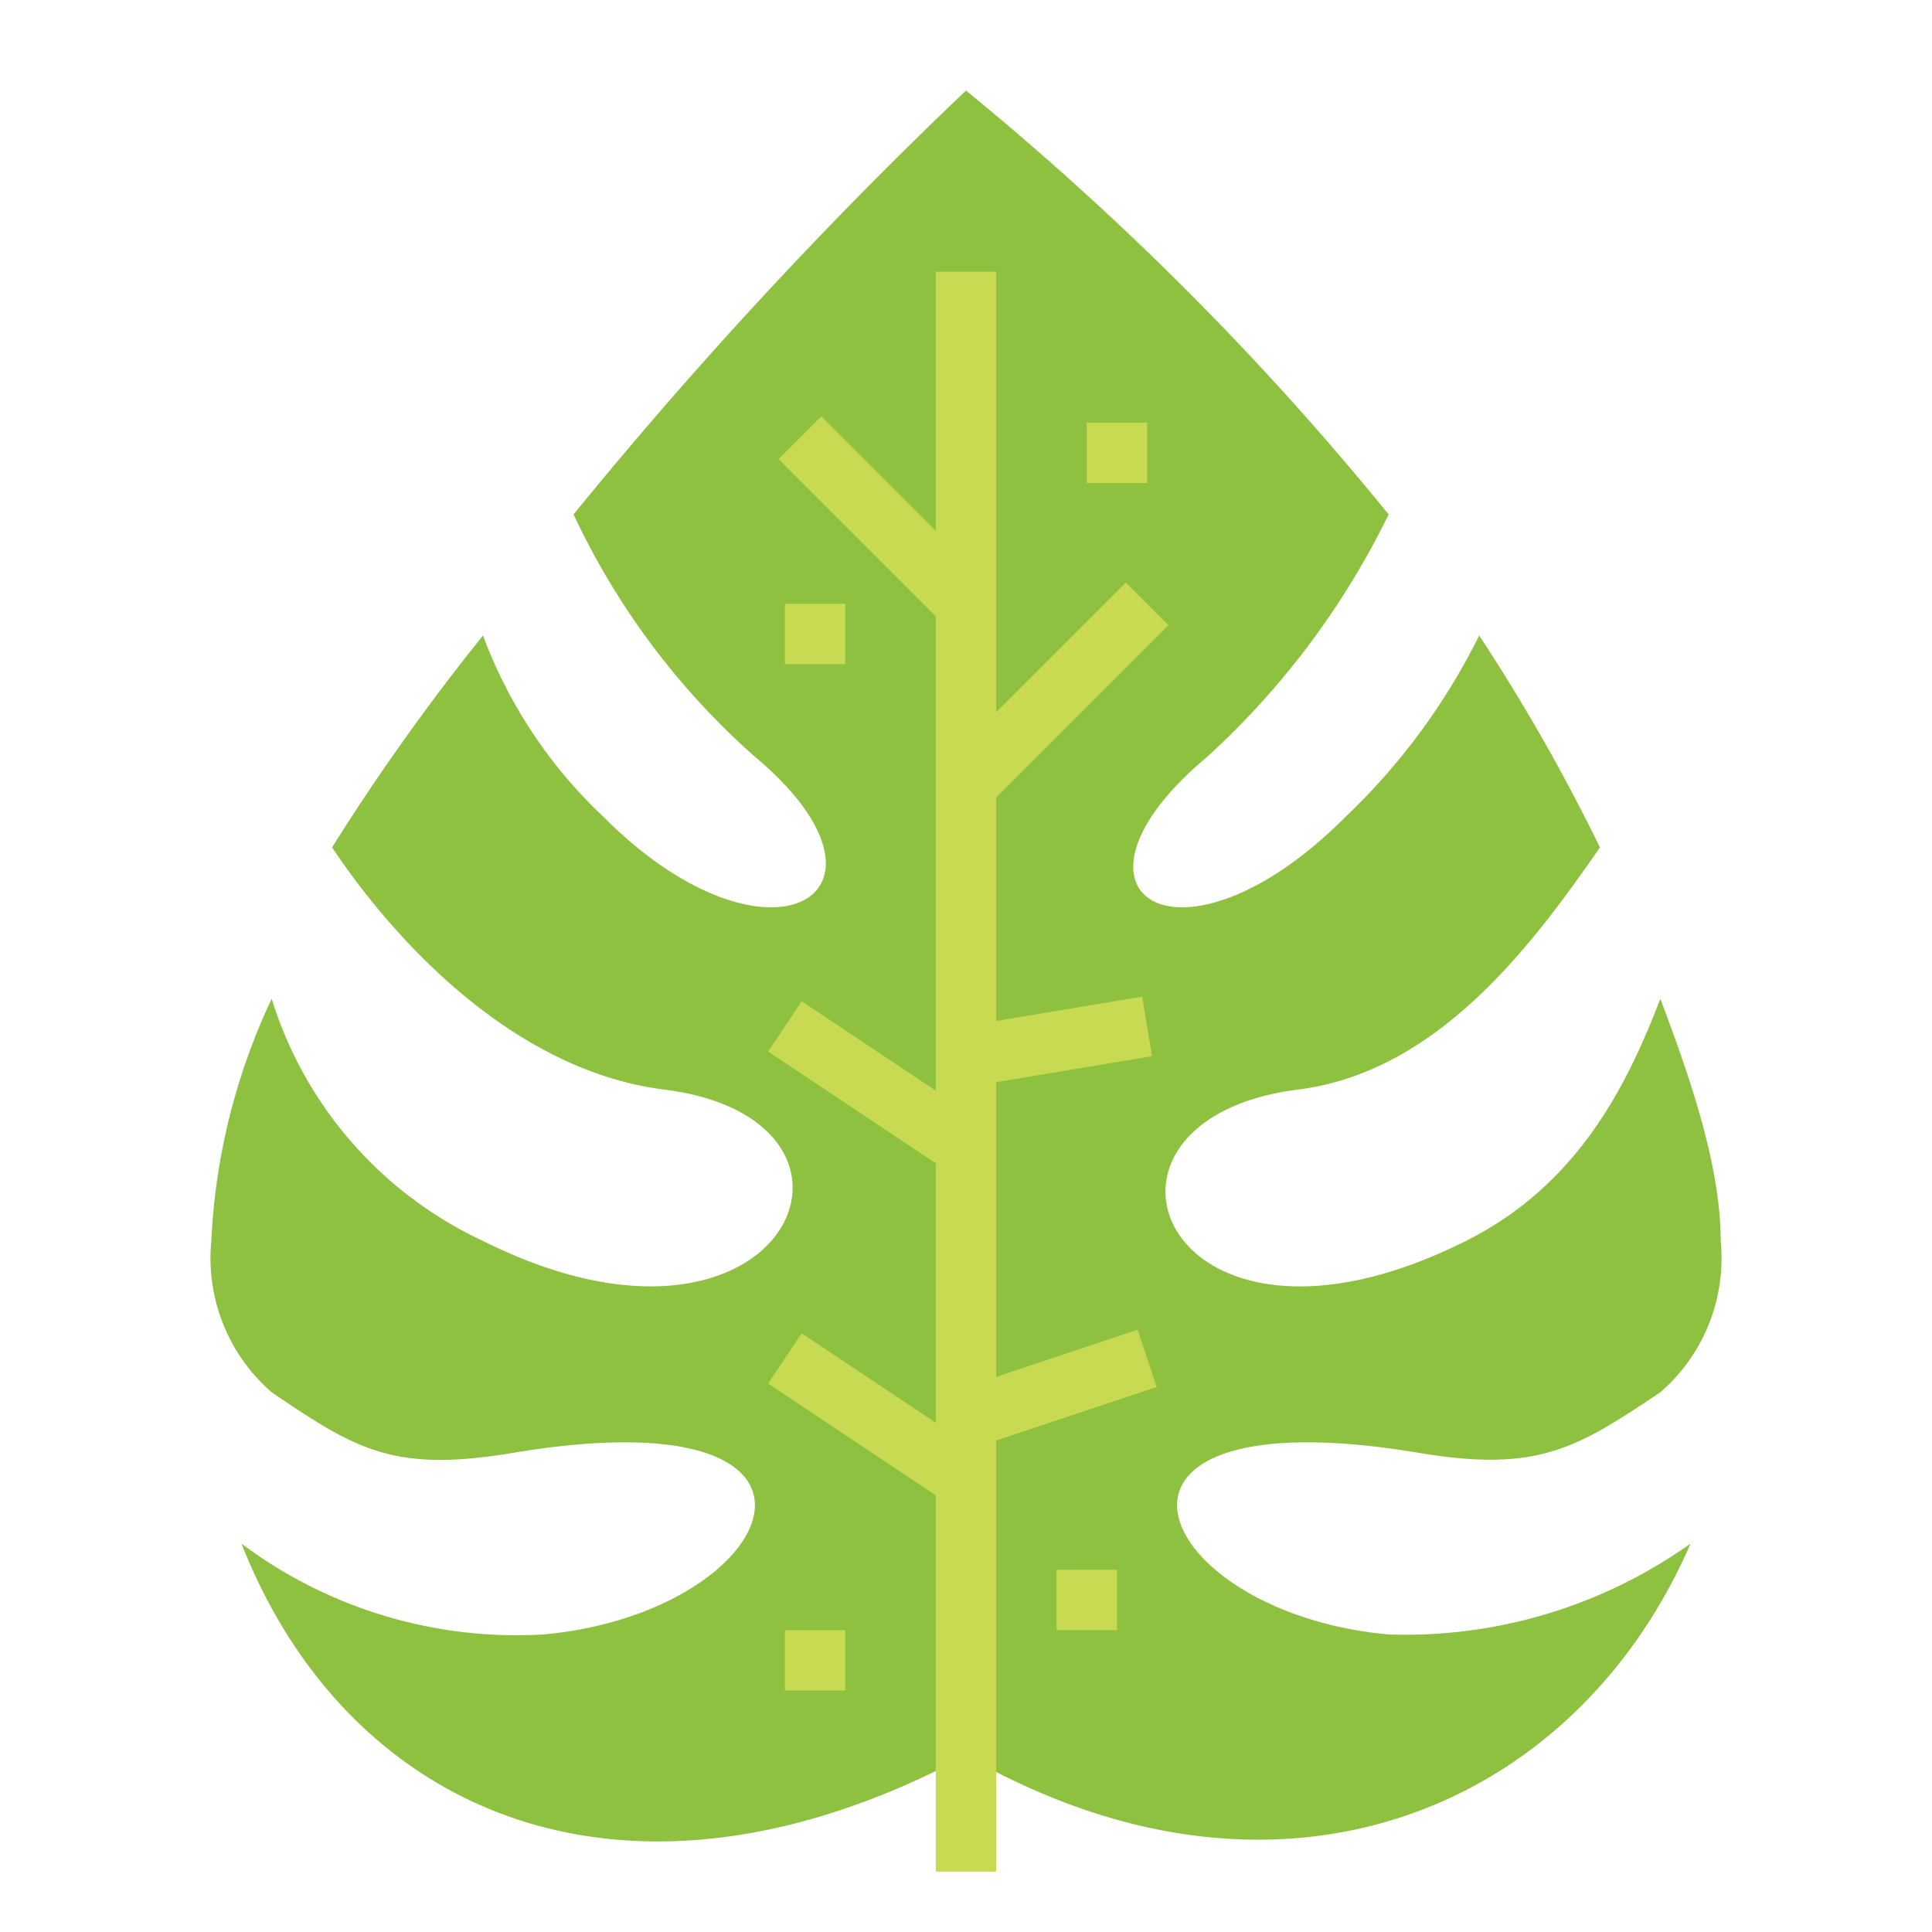
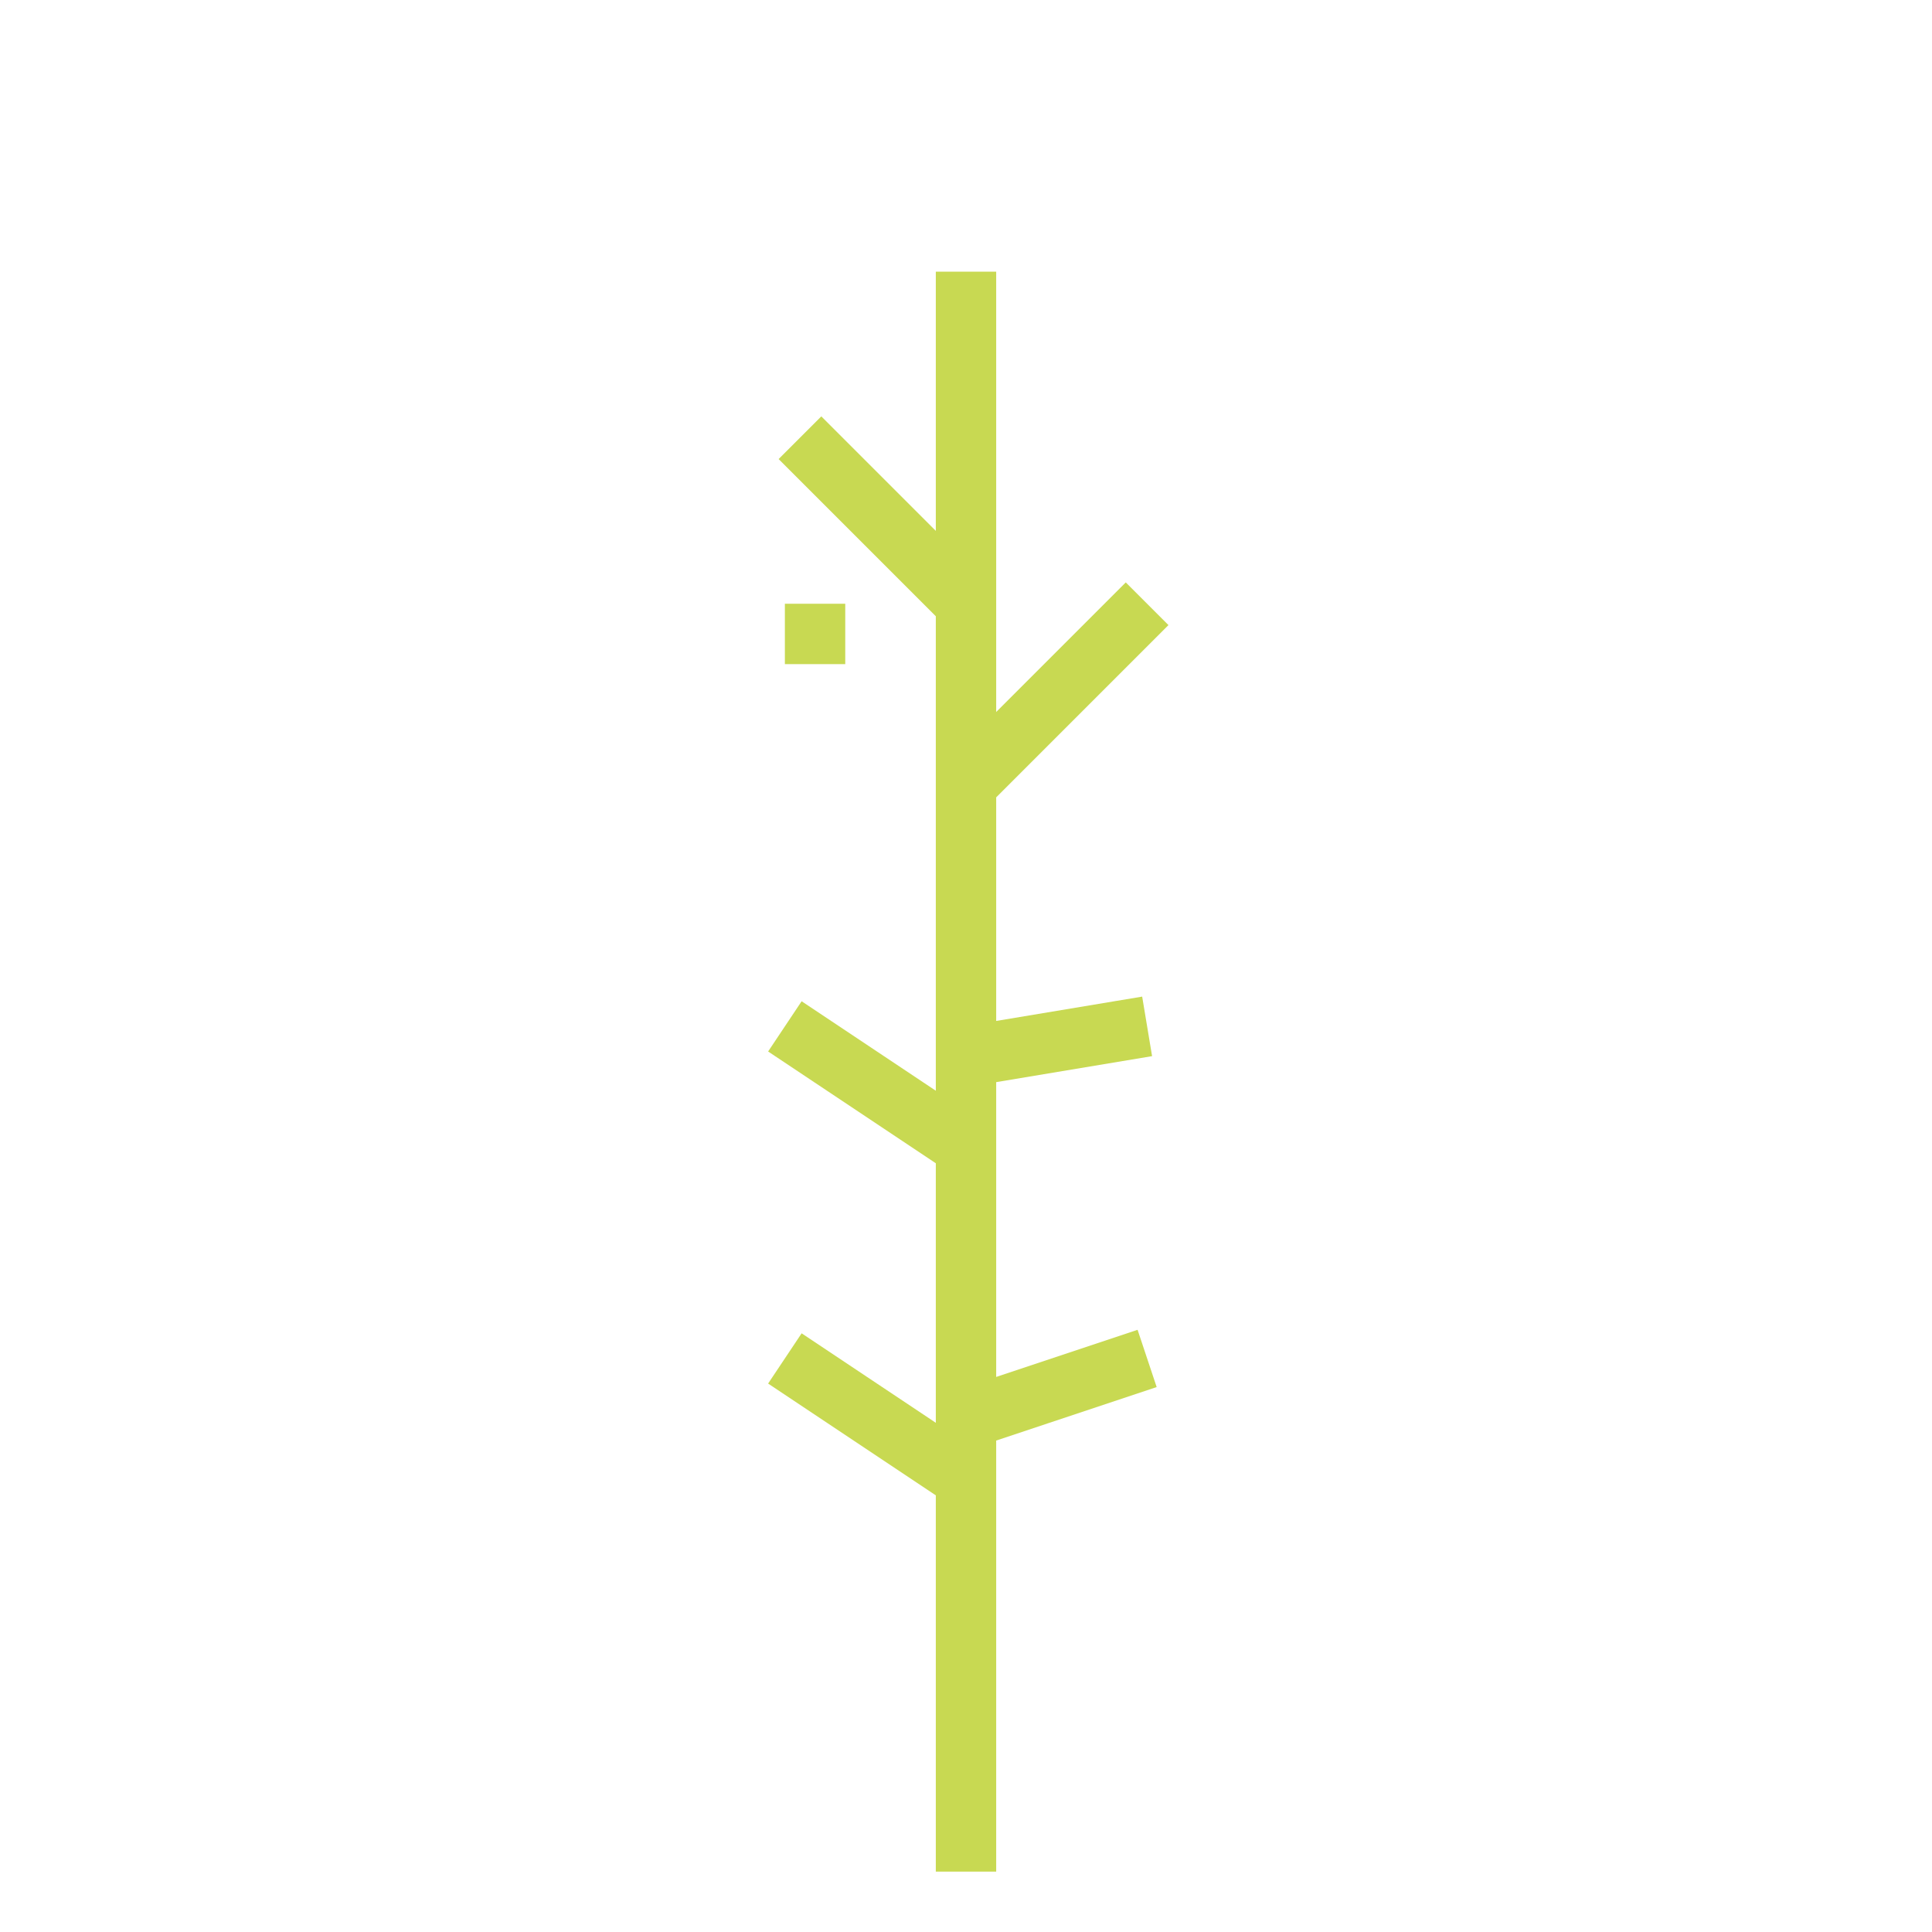
<svg xmlns="http://www.w3.org/2000/svg" height="512" viewBox="0 0 64 64" width="512">
  <g id="flat">
-     <path d="m47 48.127c3.929.657 5.213-.133 8-2.006a5.868 5.868 0 0 0 2-5.014c0-2.463-1-5.379-2-8.022-1.13 2.956-2.772 6.184-6.437 8.022-10 5.014-13.563-4.007-5.563-5.014 4.641-.582 7.769-4.8 10-8.022a63.039 63.039 0 0 0 -4-7.02 21.387 21.387 0 0 1 -4.437 6.017c-5.5 5.515-10 2.534-4.563-2.006a26.7 26.7 0 0 0 6-8.022 97.739 97.739 0 0 0 -14-14.04 151.494 151.494 0 0 0 -13 14.04 24.661 24.661 0 0 0 6 8.022c5.432 4.54.5 7.521-5 2.006a15.808 15.808 0 0 1 -4-6.017 74.04 74.04 0 0 0 -5 7.02c2.2 3.29 6.137 7.412 11 8.022 8 1 4 10.028-6 5.014a13.121 13.121 0 0 1 -7-8.022 21.072 21.072 0 0 0 -2 8.022 5.886 5.886 0 0 0 2 5.014c2.8 1.9 4.035 2.669 8 2.006 12-2.006 8.967 5.291 1 6.017a15.2 15.2 0 0 1 -10-3.009c3.512 8.944 12.744 13.04 24 7.02 10.416 5.969 20.2 1.757 24-7.02a16.309 16.309 0 0 1 -10 3.009c-7.967-.726-11-8.023 1-6.017z" fill="#8ec13f" />
    <g fill="#c8d952">
-       <path d="m36 14h2v2h-2z" />
      <path d="m26 20h2v2h-2z" />
      <path d="m37.684 44.052-4.684 1.561v-9.766l5.164-.861-.328-1.972-4.836.806v-7.406l5.707-5.707-1.414-1.414-4.293 4.293v-14.586h-2v8.586l-3.793-3.793-1.414 1.414 5.207 5.207v15.718l-4.445-2.964-1.11 1.664 5.555 3.703v8.597l-4.445-2.964-1.11 1.664 5.555 3.703v12.465h2v-14.28l5.316-1.772z" />
-       <path d="m26 54h2v2h-2z" />
-       <path d="m35 52h2v2h-2z" />
    </g>
  </g>
</svg>